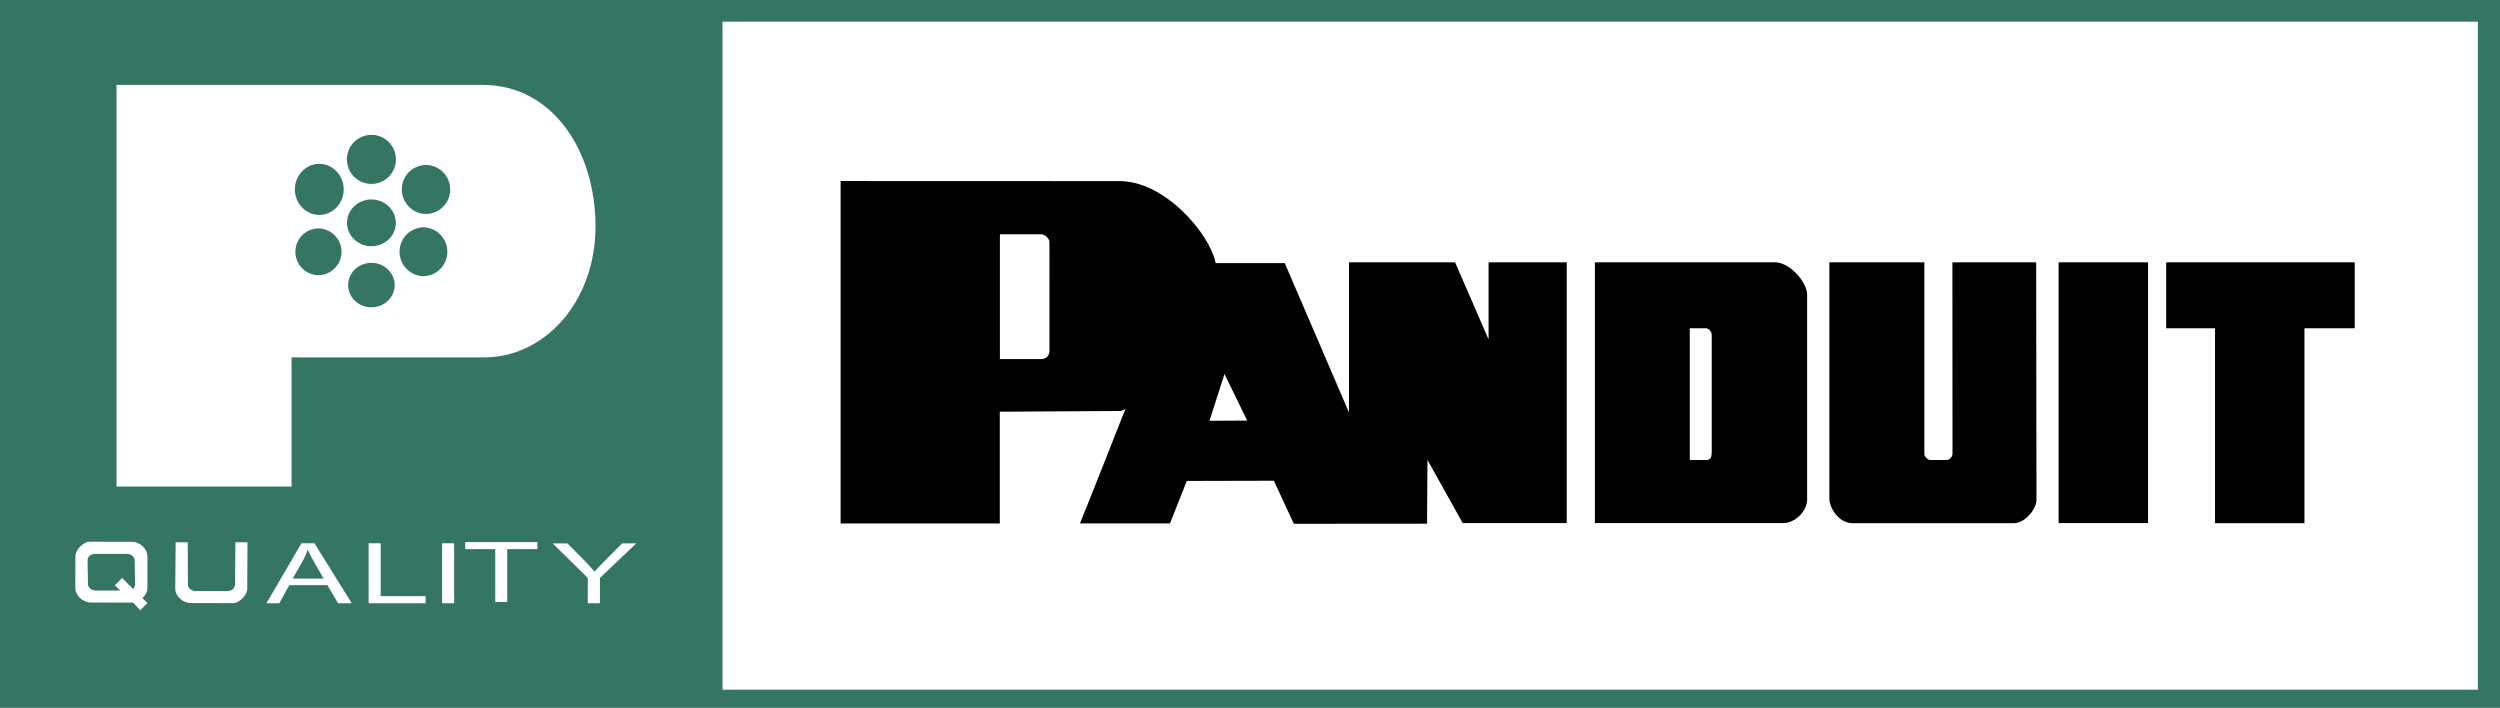
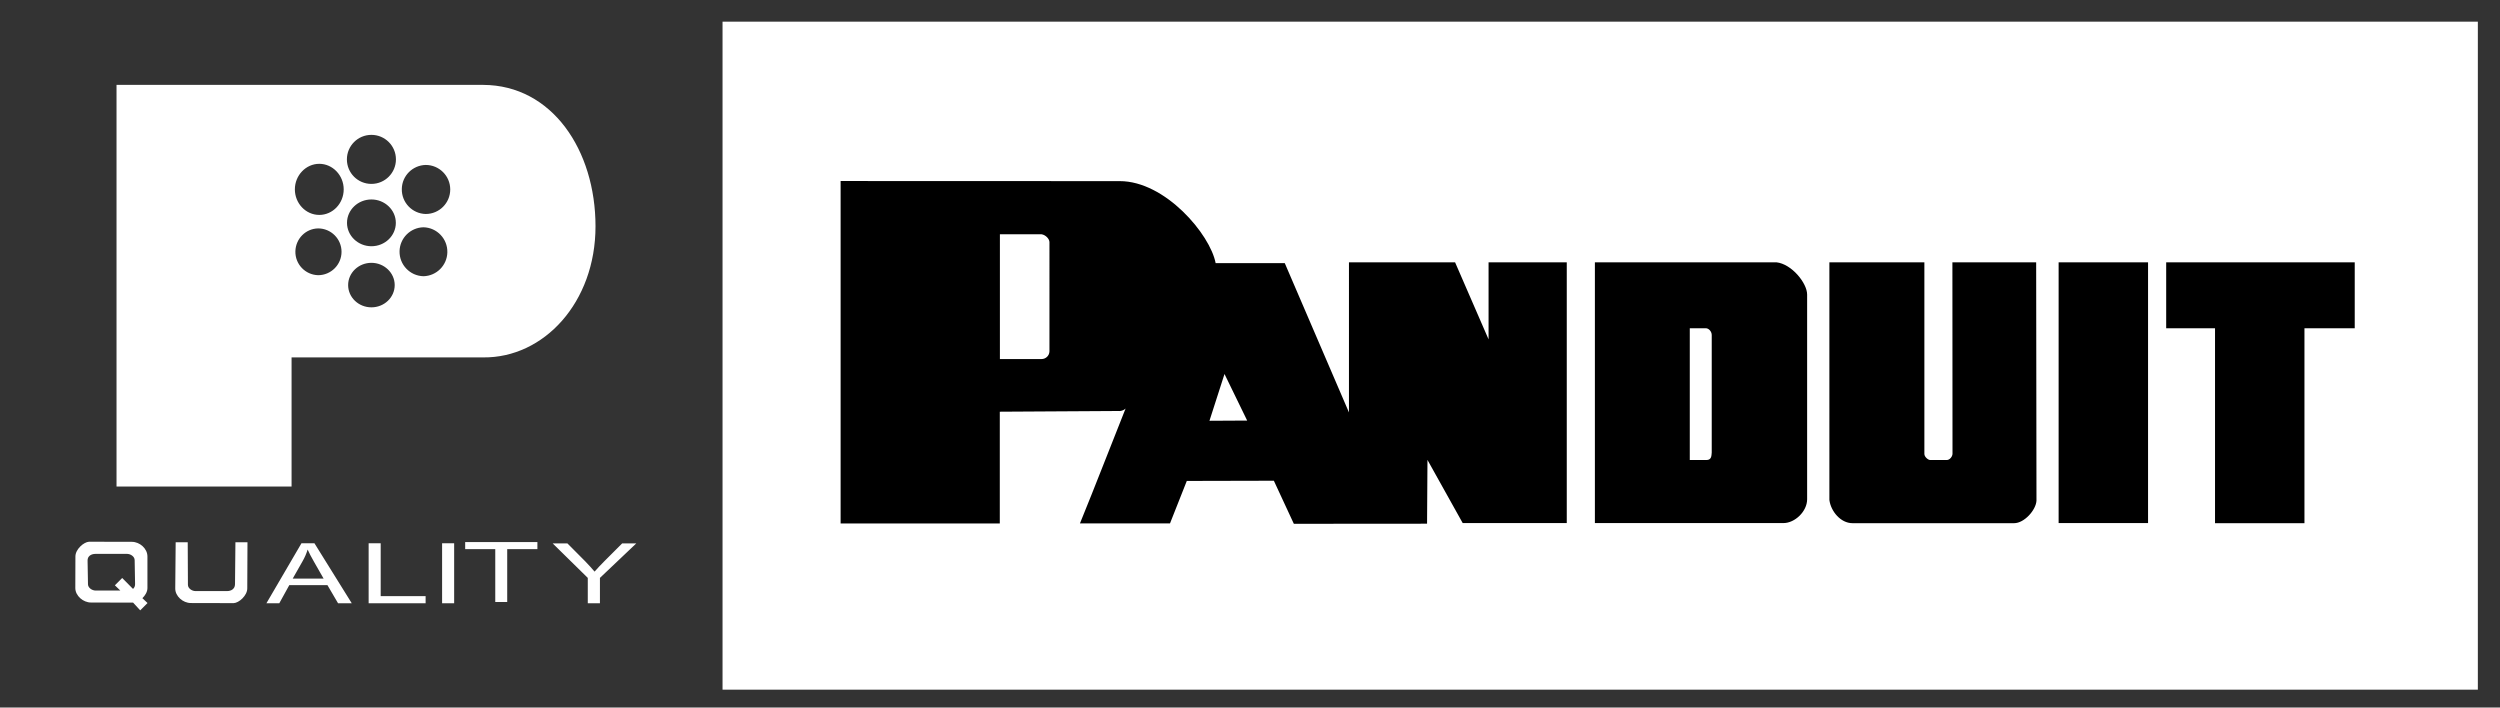
<svg xmlns="http://www.w3.org/2000/svg" version="1.1" id="Layer_1" x="0px" y="0px" viewBox="0 0 2426.5 686.7" style="enable-background:new 0 0 2426.5 686.7;" xml:space="preserve">
  <rect x="0" y="0" width="2426.5" height="686.7" fill="#333333" stroke="none" />
  <style type="text/css">
	.st0{fill-rule:evenodd;clip-rule:evenodd;fill:#FFFFFF;fill-opacity:0;}
	.st1{fill-rule:evenodd;clip-rule:evenodd;fill:#347564;}
	.st2{fill-rule:evenodd;clip-rule:evenodd;fill:#FFFFFF;}
	.st3{fill-rule:evenodd;clip-rule:evenodd;}
</style>
  <g>
    <path class="st0" d="M-36.8-25.2v-881.5h2500v2500h-2500V-25.2" />
-     <path class="st1" d="M0,0h2426.5v686.7H0V0z" />
    <path class="st2" d="M2359.1,669.4H701.3V21H2405v648.4H2359.1 M113.1,82.4v389.8H283V346.9h186.1c58.6,0.6,108.9-53.2,108.9-127.2   S535.8,82.7,469.1,82.4L113.1,82.4L113.1,82.4z M308.8,221.7c12.5,0,22.7,10.2,22.7,22.7c0,12.5-10.2,22.7-22.7,22.7   c-12.5-0.3-22.4-10.7-22.1-23.2C287,231.7,296.7,221.9,308.8,221.7z M309.9,159c13,0,23.7,11.2,23.7,24.8s-10.6,24.8-23.7,24.8   s-23.7-11.2-23.7-24.8S296.9,159,309.9,159z M360.5,130.9c13.1,0,23.8,10.6,23.8,23.8c0,13.1-10.6,23.8-23.8,23.8   s-23.8-10.6-23.8-23.8C336.7,141.6,347.3,130.9,360.5,130.9L360.5,130.9z M413.2,160.1c13.1,0,23.8,10.6,23.8,23.8   c0,13.1-10.6,23.8-23.8,23.8l0,0c-13.1-0.3-23.5-11.2-23.2-24.3C390.2,170.6,400.5,160.4,413.2,160.1z M360.5,193.6   c13,0,23.7,10.2,23.7,22.7s-10.6,22.7-23.7,22.7c-13,0-23.7-10.2-23.7-22.7S347.4,193.6,360.5,193.6L360.5,193.6z M411,220.6   c13.1,0.3,23.5,11.2,23.2,24.3c-0.3,12.7-10.5,22.9-23.2,23.2c-13.1-0.3-23.5-11.2-23.2-24.3C388.1,231.1,398.3,220.9,411,220.6z    M360.5,255.1c12.4,0,22.6,9.7,22.6,21.6c0,11.9-10.1,21.6-22.6,21.6s-22.6-9.7-22.6-21.6C337.9,264.8,348,255.1,360.5,255.1   L360.5,255.1z M570.5,585.5v-24.6l-34.1-33.5h14.3l17.4,17.5c3.2,3.3,6.2,6.6,9,9.9c2.7-3.1,5.9-6.5,9.7-10.3l17.1-17.1h13.7   l-35.3,33.5v24.6L570.5,585.5L570.5,585.5z M480.7,584.3V533h-29.2v-6.9h70.1v6.9h-29.3v51.3H480.7L480.7,584.3z M429.1,585.5   v-58.2h11.7v58.2H429.1z M357.8,585.5l0-58.2h11.7v51.3h43.6v6.9H357.8z M284.1,561.6h30l-9.2-16.1c-2.8-4.9-4.9-8.9-6.3-12.1   c-1.2,3.9-2.8,7.6-4.8,11.1L284.1,561.6L284.1,561.6z M258.6,585.5l34-58.2h12.6l36.2,58.2h-13.3l-10.3-17.6h-37l-9.7,17.6H258.6z    M228.5,526.3h11.7l-0.2,44.8c0,7-8.1,14.1-13.2,14.3l-41.6-0.1c-7.6,0-15.2-6.6-15.1-14.2l0.4-44.8h11.7l0.2,41.3   c0,3.5,3.9,6.1,7.4,6.1h30.6c0.7,0,7.6,0,7.7-6.8L228.5,526.3z M116.8,573.2l-23.9,0c-3.5,0-7.4-2.6-7.5-6l-0.4-22.9   c-0.1-6.7,7-6.7,7.7-6.7h30.6c3.5,0,7.4,2.6,7.4,6.1c0.1,14.9,0.3,8.4,0.4,23.1c0.1,1.8-0.6,3.6-2,4.8l-10.5-10.6l-7.1,7.1   L116.8,573.2L116.8,573.2z M138.2,580.6c2.7-2.6,4.9-6.2,4.9-9.8l0-30.7c0-7.7-7.5-14.2-15.1-14.2l-41.6-0.1   c-5.1,0.3-13.2,7.3-13.2,14.3l-0.1,30.8c0.1,7.4,7.6,13.9,15.2,13.9l40.3,0.1l0.6,0l6.9,7.5l7.1-7.1L138.2,580.6L138.2,580.6z" />
    <path class="st3" d="M2102.5,254.6h183v64h-48.8v189.2h-86.8V318.6h-47.4V254.6z M1998.1,254.6h86.8v253.1h-86.8V254.6z    M1895.1,440.4l-0.1-185.8h81.3c0,77.1,0.3,154.2,0.3,231.4c-0.5,9-11.8,21.8-21.7,21.8h-156.9c-11.5,0-21-11.6-22.4-22.5V254.6   h92.2v186.1c0.1,2.8,3.6,5.8,5.7,5.8h16C1892.6,446.5,1895.1,442.9,1895.1,440.4L1895.1,440.4z M1640.1,318.6v127.9h16.1   c5.2,0,4.9-4.3,5.2-7.3v-114c0-3.5-2.9-6.6-5.7-6.6L1640.1,318.6L1640.1,318.6z M1548,254.6v253.1h183c11.1,0,23-11.3,23-23.1   V285.9c0-11.1-15-29.7-29.8-31.3L1548,254.6L1548,254.6z M1210.5,408.2l-36.6,0.2l14.6-45.4L1210.5,408.2z M1011,227.4   c3.9,0.6,7.5,4.4,7.6,7.5V341c-0.1,4.2-3.5,7.5-7.7,7.5c0,0-0.1,0-0.1,0h-40.3V227.4L1011,227.4L1011,227.4z M1092.5,396.5   c-2.6,2.7-7.4,2.6-5.5,2.4l-116.6,0.7v108.5H815.9V175.7l271,0.1c44,0,87.7,51.6,93,79.6h67.1l62.3,144.9V254.6h103l32.5,74.8   v-74.8h75.9v253.1h-101l-34.2-61.3l-0.4,61.9l-129.3,0.1l-19.4-41.8l-84.5,0.2l-16.3,41.2h-87.4   C1063.4,470.8,1077.6,433.8,1092.5,396.5L1092.5,396.5z" />
  </g>
</svg>